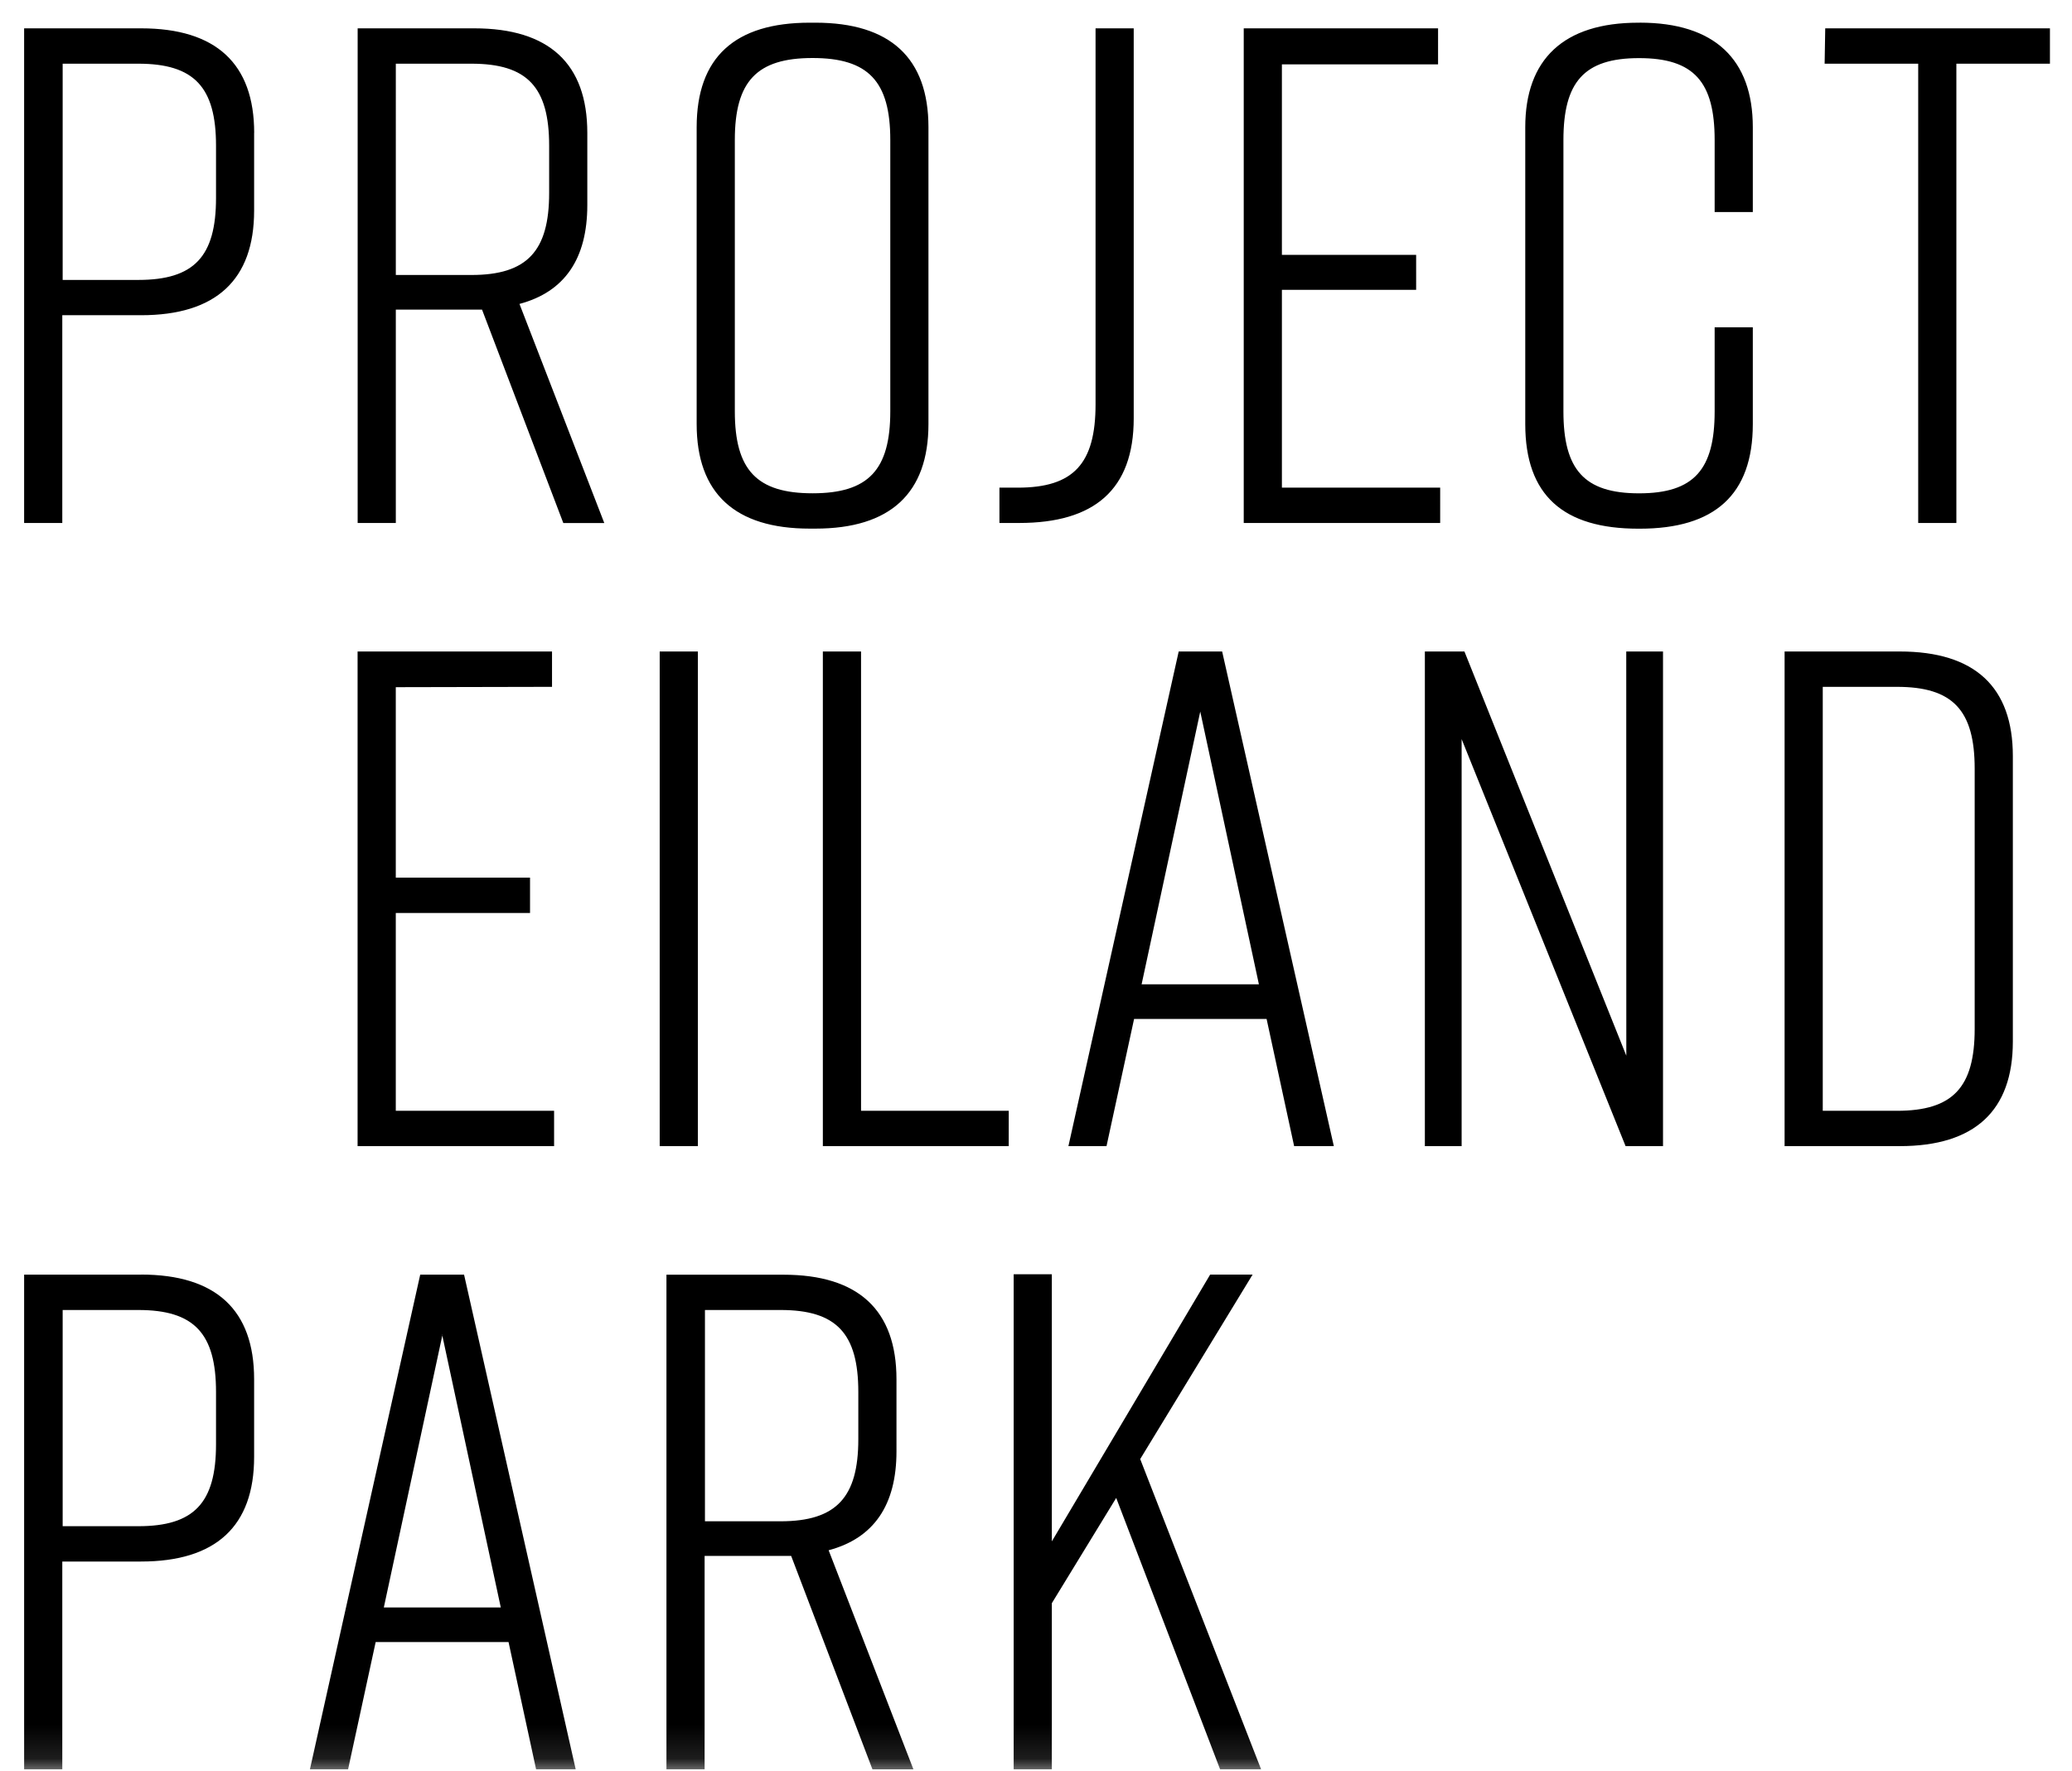
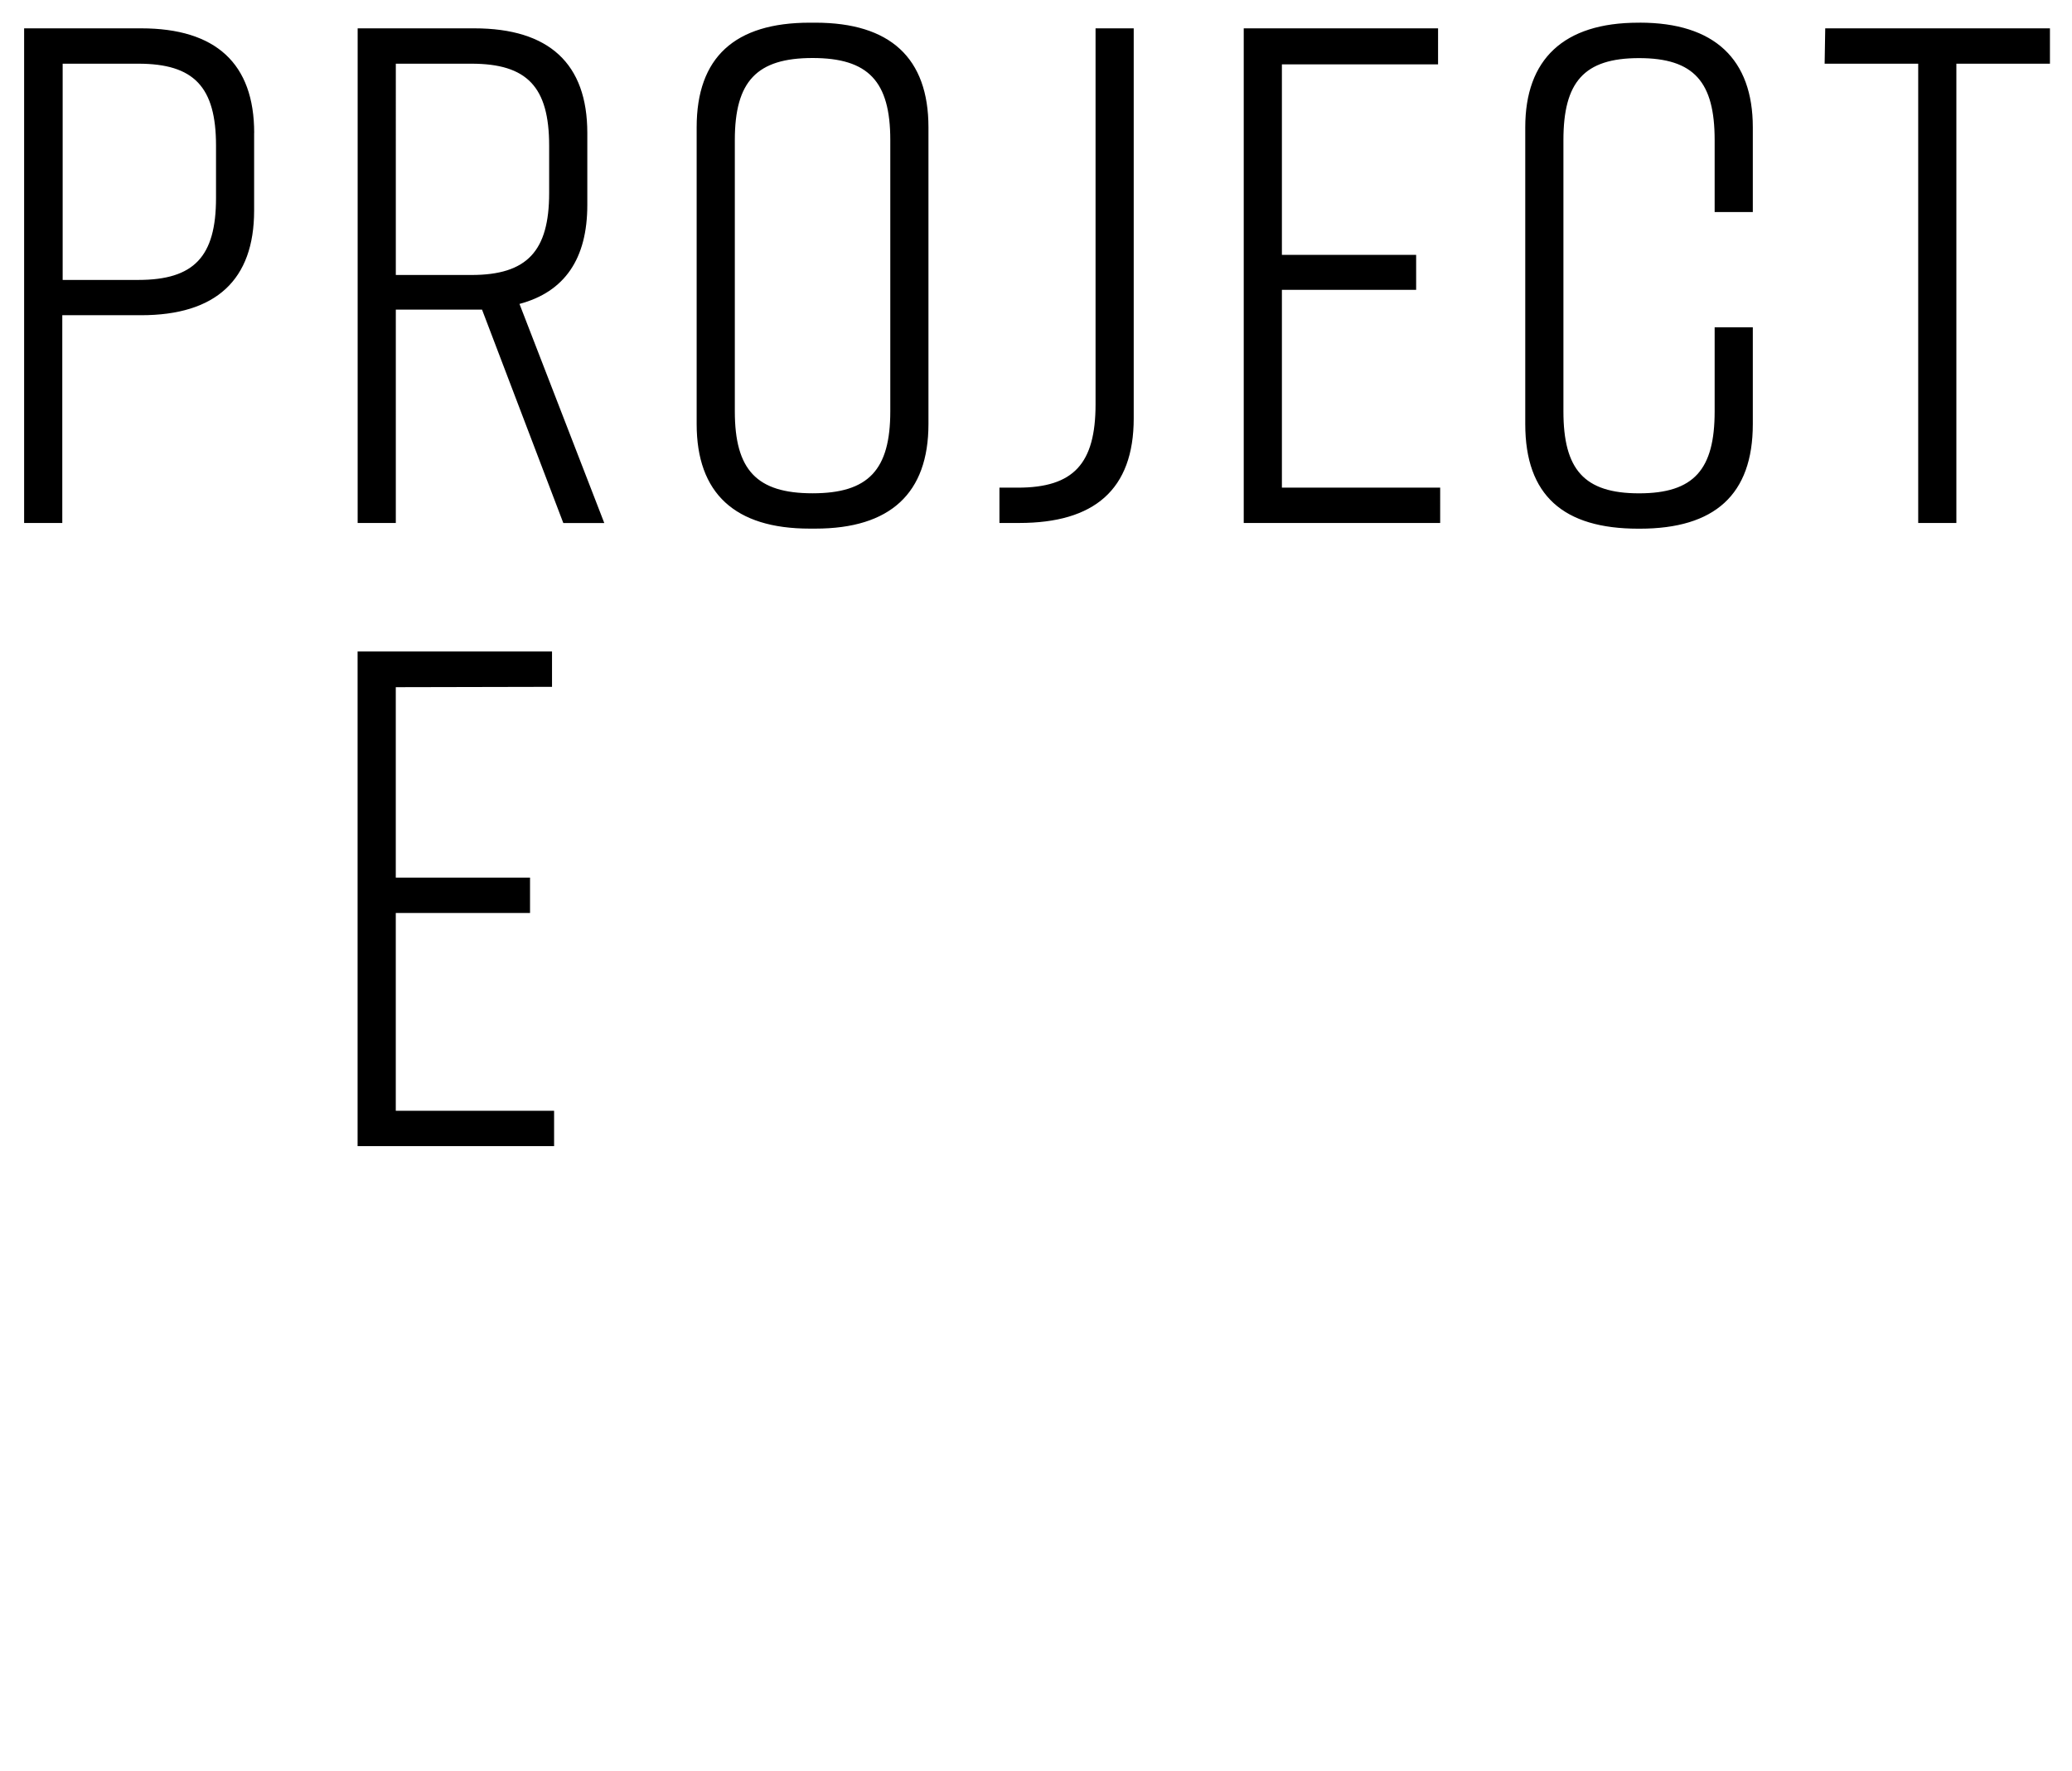
<svg xmlns="http://www.w3.org/2000/svg" xmlns:xlink="http://www.w3.org/1999/xlink" width="62" height="53">
  <defs>
-     <path id="A" d="M.52 54.883V.95h65.556v53.933z" />
+     <path id="A" d="M.52 54.883h65.556v53.933z" />
  </defs>
  <g transform="translate(-3 -1.874)" fill-rule="evenodd">
    <path d="M9.464 7.798c0 1.755-.656 2.453-2.326 2.453H4.875V3.78h2.263c1.67 0 2.326.698 2.326 2.453v1.565zm1.142-1.946c0-2.072-1.142-3.13-3.384-3.13h-3.5v14.802h1.142v-6.217H7.22c2.242 0 3.384-1.057 3.384-3.13V5.852zm6.5 4.25h-2.262V3.78h2.262c1.67 0 2.326.698 2.326 2.454V7.65c0 1.734-.655 2.453-2.326 2.453h0zm1.438.867c1.353-.36 2.03-1.353 2.03-2.96V5.852c0-2.072-1.142-3.13-3.384-3.13h-3.488v14.802h1.142V11.14h2.58l2.432 6.386h1.226l-2.537-6.555zm6.444-4.906c0-1.755.656-2.453 2.326-2.453s2.326.698 2.326 2.453v8.12c0 1.755-.655 2.453-2.326 2.453s-2.326-.698-2.326-2.453v-8.12zm2.242 11.63h.168c2.242 0 3.384-1.057 3.384-3.13v-8.88c0-2.072-1.142-3.13-3.384-3.13h-.168c-2.242 0-3.384 1.035-3.384 3.13v8.88c0 2.073 1.142 3.13 3.384 3.13h0zm9.694-3.3V2.722h-1.142v11.25c0 1.776-.655 2.495-2.326 2.495h-.55v1.057h.592c2.242 0 3.426-.993 3.426-3.13m9.17 2.073h-4.736v-5.92h4.017V9.5h-4.017v-5.7h4.673V2.722h-5.815v14.803h5.878zm5.972-13.914h-.042c-2.242 0-3.384 1.1-3.384 3.13v8.882c0 2.136 1.142 3.13 3.384 3.13h.042c2.24 0 3.383-1.015 3.383-3.13v-2.897h-1.142v2.517c0 1.734-.613 2.452-2.262 2.452s-2.263-.718-2.263-2.452v-8.12c0-1.734.613-2.452 2.263-2.452s2.262.718 2.262 2.452V8.22h1.142V5.682c0-2.03-1.142-3.13-3.383-3.13m5.532 1.228h2.8v13.745h1.142V3.78h2.8V2.722h-6.724zm-38.08 18.648V21.37H13.7v14.803h5.88v-1.058h-4.737v-5.92h4.017v-1.057h-4.017v-5.7z" fill="#000" />
    <mask id="B" fill="#fff">
      <use xlink:href="#A" />
    </mask>
-     <path mask="url(#B)" d="M22.74 36.173h1.142V21.37H22.74zm10.445-1.058h-4.42V21.37h-1.143v14.802h5.562zm3.975-3.785l1.755-8.162 1.755 8.162h-3.5zm4.567 4.842h1.185L39.57 21.37h-1.3l-3.3 14.802h1.14l.825-3.806H40.9l.824 3.806zm9.937-2.706L46.82 21.37h-1.184v14.802h1.1v-12.18l4.906 12.18h1.12V21.37h-1.1zm10.424-.804c0 1.755-.655 2.453-2.326 2.453h-2.22V22.428h2.22c1.67 0 2.326.697 2.326 2.452v7.782zm-2.24-11.292H56.4v14.802h3.447c2.24 0 3.383-1.057 3.383-3.13V24.5c0-2.072-1.142-3.13-3.383-3.13h0zM9.464 45.093c0 1.755-.656 2.453-2.326 2.453H4.875v-6.47h2.263c1.67 0 2.326.698 2.326 2.453v1.565zm-2.242-5.075h-3.5V54.82h1.142v-6.217H7.22c2.242 0 3.384-1.057 3.384-3.13v-2.327c0-2.072-1.142-3.13-3.384-3.13h0zm9.008 1.798l1.755 8.162h-3.5l1.755-8.162zM13.416 54.82l.825-3.807h3.976l.824 3.807h1.185l-3.34-14.802h-1.312l-3.3 14.802h1.14zm10.678-13.744h2.262c1.67 0 2.327.698 2.327 2.453v1.416c0 1.734-.656 2.454-2.327 2.454h-2.262v-6.323zm0 7.36h2.58l2.432 6.386h1.226l-2.537-6.556c1.353-.36 2.03-1.353 2.03-2.96V43.15c0-2.072-1.14-3.13-3.383-3.13h-3.5v14.8h1.142v-6.386zm10.38 1.414L36.4 46.7l3.108 8.12h1.227l-3.617-9.283 3.363-5.52h-1.27L34.474 48v-7.993h-1.142V54.82h1.142zM-3.122-3.907V73.64h55.73v-.915H-2.206V-3H73.5v54.887h.916V-3.907z" fill="#000" />
  </g>
</svg>